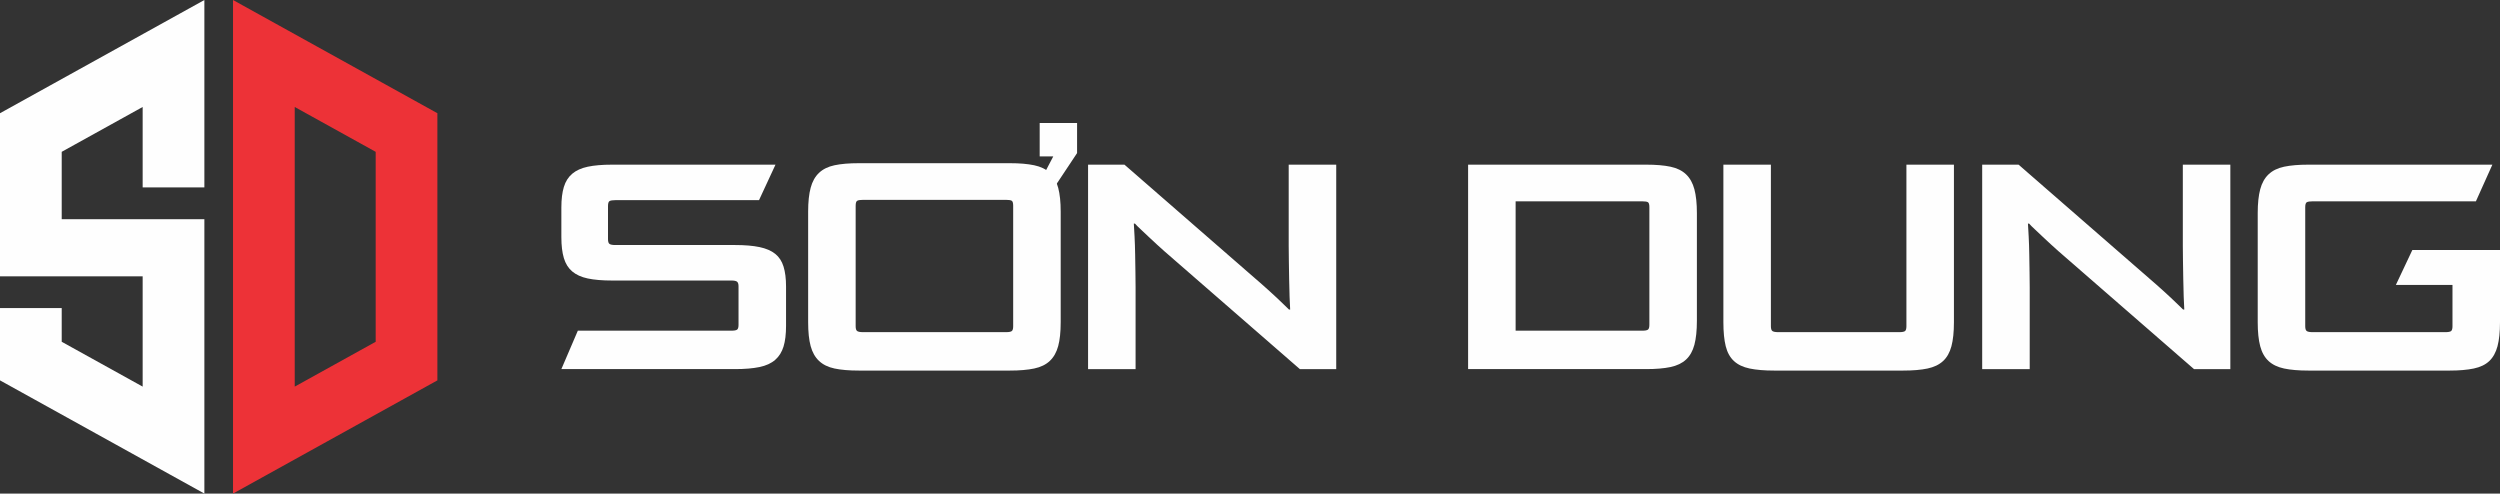
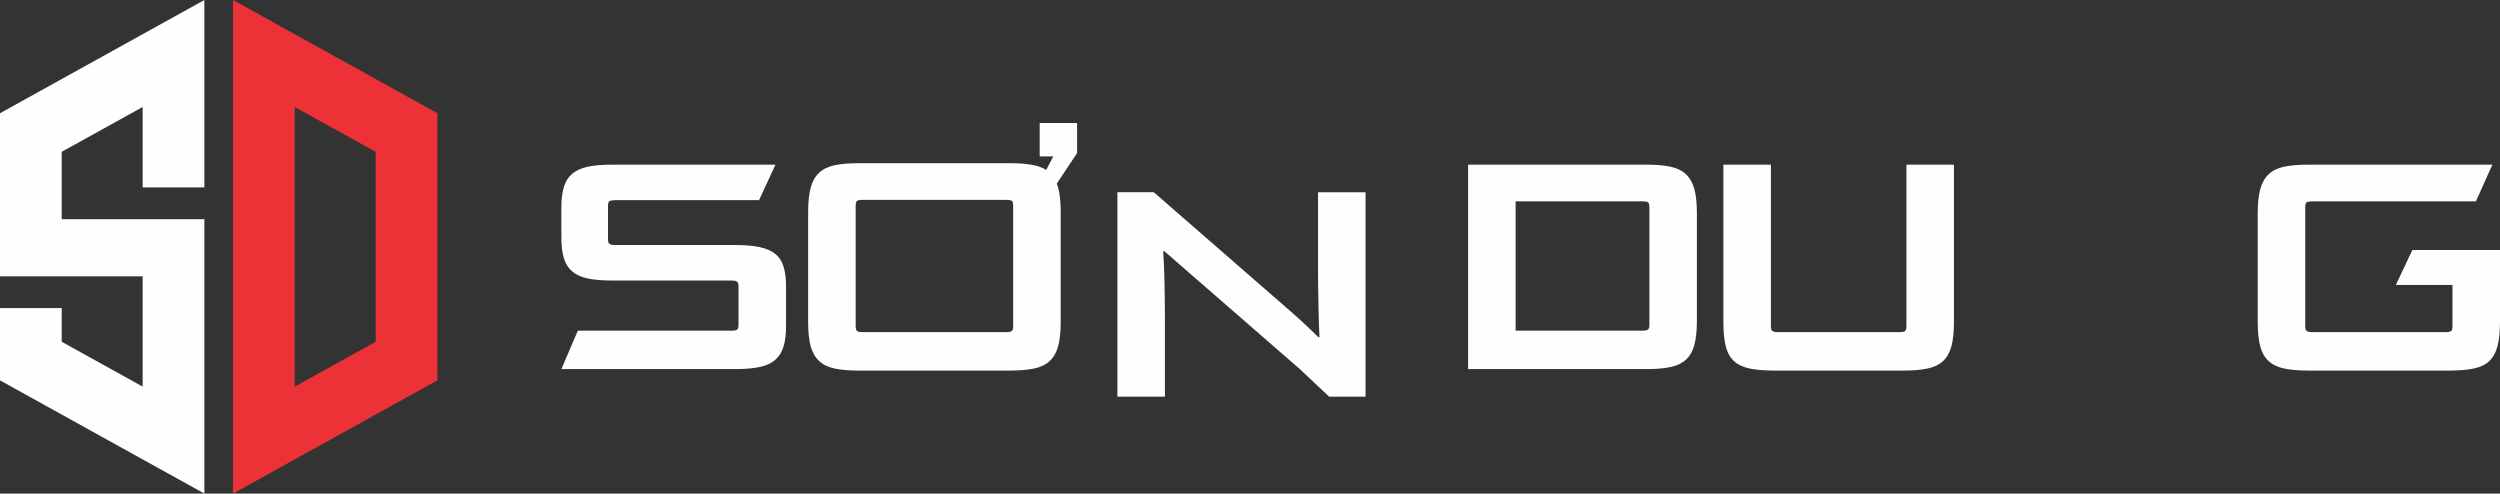
<svg xmlns="http://www.w3.org/2000/svg" xml:space="preserve" width="780px" height="154px" version="1.1" style="shape-rendering:geometricPrecision; text-rendering:geometricPrecision; image-rendering:optimizeQuality; fill-rule:evenodd; clip-rule:evenodd" viewBox="0 0 1124332 221971">
  <rect x="0" y="0" width="1124332" height="221971" fill="#333333" stroke="none" />
  <defs>
    <style type="text/css">
   
    .fil0 {fill:#FEFEFE}
    .fil1 {fill:#ED3237}
   
  </style>
  </defs>
  <g id="Layer_x0020_1">
    <g id="_1579696875392">
      <path class="fil0" d="M252464 165992l7406 -17280 69106 0c1230,0 2068,-157 2507,-463 438,-306 659,-1033 659,-2175l0 -17282c0,-1055 -220,-1760 -659,-2111 -441,-352 -1277,-527 -2507,-527l-53690 0c-4398,0 -8047,-308 -10950,-924 -2902,-615 -5232,-1670 -6992,-3166 -1758,-1495 -3011,-3497 -3758,-6002 -747,-2507 -1122,-5651 -1122,-9431l0 -13325c0,-3693 375,-6772 1122,-9235 747,-2461 2000,-4441 3758,-5936 1760,-1494 4090,-2551 6992,-3165 2903,-615 6552,-923 10950,-923l73477 0 -7406 15962 -64621 0c-1227,0 -2090,133 -2572,395 -481,262 -725,1011 -725,2242l0 14907c0,1144 240,1869 725,2177 484,308 1342,461 2572,461l53823 0c4396,0 8068,308 11014,923 2947,616 5299,1629 7059,3035 1758,1407 3011,3321 3760,5738 747,2418 1120,5387 1120,8905l0 17809c0,3692 -373,6771 -1120,9234 -749,2461 -2002,4463 -3760,6002 -1760,1539 -4112,2616 -7059,3232 -2946,616 -6618,923 -11014,923l-78095 0z" />
      <path class="fil0" d="M386269 166652c-4397,0 -8046,-308 -10948,-924 -2902,-615 -5234,-1758 -6991,-3430 -1760,-1671 -3012,-3891 -3760,-6662 -748,-2769 -1123,-6354 -1123,-10750l0 -49733c0,-4310 375,-7870 1123,-10686 748,-2813 2000,-5057 3760,-6726 1757,-1672 4089,-2816 6991,-3430 2902,-616 6551,-924 10948,-924l67938 0c4310,0 7937,308 10883,924 2947,614 5299,1758 7057,3430 1760,1669 3013,3913 3760,6726 748,2816 1122,6376 1122,10686l0 49733c0,4396 -374,7981 -1122,10750 -747,2771 -2000,4991 -3760,6662 -1758,1672 -4110,2815 -7057,3430 -2946,616 -6573,924 -10883,924l-67938 0zm69388 -74137c0,-1232 -219,-1978 -658,-2242 -440,-264 -1275,-396 -2508,-396l-64375 0c-1231,0 -2089,132 -2572,396 -484,264 -725,1010 -725,2242l0 54217c0,1144 241,1869 725,2177 483,308 1341,462 2572,462l64375 0c1233,0 2068,-154 2508,-462 439,-308 658,-1033 658,-2177l0 -54217z" />
-       <path class="fil0" d="M584582 165992l-60946 -53031c-967,-879 -2088,-1890 -3363,-3033 -1275,-1144 -2528,-2309 -3760,-3497 -1231,-1186 -2397,-2286 -3494,-3297 -1102,-1012 -1958,-1869 -2574,-2573l-528 0c89,1321 198,3254 330,5806 132,2549 220,5232 264,8046 45,2813 87,5584 131,8311 45,2725 67,4880 67,6463l0 36805 -21370 0 0 -91945 16357 0 62132 54085c969,880 2024,1824 3166,2835 1144,1013 2244,2024 3299,3035 1055,1011 2066,1980 3033,2902 969,925 1760,1694 2374,2308l528 0c-87,-1319 -175,-3230 -264,-5737 -87,-2508 -153,-5188 -197,-8046 -44,-2860 -87,-5629 -131,-8312 -44,-2682 -67,-4859 -67,-6531l0 -36539 21372 0 0 91945 -16359 0z" />
+       <path class="fil0" d="M584582 165992l-60946 -53031l-528 0c89,1321 198,3254 330,5806 132,2549 220,5232 264,8046 45,2813 87,5584 131,8311 45,2725 67,4880 67,6463l0 36805 -21370 0 0 -91945 16357 0 62132 54085c969,880 2024,1824 3166,2835 1144,1013 2244,2024 3299,3035 1055,1011 2066,1980 3033,2902 969,925 1760,1694 2374,2308l528 0c-87,-1319 -175,-3230 -264,-5737 -87,-2508 -153,-5188 -197,-8046 -44,-2860 -87,-5629 -131,-8312 -44,-2682 -67,-4859 -67,-6531l0 -36539 21372 0 0 91945 -16359 0z" />
      <path class="fil0" d="M660253 165992l0 -91945 80074 0c4398,0 8048,308 10950,923 2902,614 5232,1758 6990,3429 1760,1672 3013,3915 3760,6727 748,2815 1122,6378 1122,10686l0 48415c0,4396 -374,8001 -1122,10817 -747,2813 -2000,5035 -3760,6662 -1758,1625 -4088,2747 -6990,3363 -2902,616 -6552,923 -10950,923l-80074 0zm81524 -72818c0,-1231 -218,-1978 -658,-2242 -440,-264 -1275,-395 -2506,-395l-56988 0 0 58175 56988 0c1231,0 2066,-155 2506,-463 440,-308 658,-1033 658,-2175l0 -52900z" />
      <path class="fil0" d="M797886 166652c-4398,0 -8070,-308 -11016,-924 -2945,-615 -5299,-1736 -7057,-3363 -1759,-1628 -2991,-3849 -3694,-6663 -703,-2813 -1055,-6420 -1055,-10816l0 -70839 21370 0 0 72685c0,1144 242,1869 725,2177 485,308 1341,462 2574,462l54481 0c1230,0 2066,-154 2505,-462 441,-308 661,-1033 661,-2177l0 -72685 21371 0 0 70839c0,4396 -374,8003 -1123,10816 -747,2814 -2000,5035 -3758,6663 -1760,1627 -4090,2748 -6992,3363 -2903,616 -6552,924 -10950,924l-58042 0z" />
-       <path class="fil0" d="M986701 165992l-60946 -53031c-968,-879 -2088,-1890 -3363,-3033 -1277,-1144 -2529,-2309 -3760,-3497 -1232,-1186 -2397,-2286 -3496,-3297 -1100,-1012 -1958,-1869 -2572,-2573l-528 0c87,1321 198,3254 329,5806 133,2549 221,5232 264,8046 44,2813 88,5584 132,8311 45,2725 67,4880 67,6463l0 36805 -21372 0 0 -91945 16357 0 62134 54085c967,880 2022,1824 3166,2835 1144,1013 2242,2024 3297,3035 1056,1011 2068,1980 3035,2902 967,925 1758,1694 2375,2308l527 0c-88,-1319 -175,-3230 -264,-5737 -88,-2508 -153,-5188 -197,-8046 -44,-2860 -89,-5629 -133,-8312 -42,-2682 -65,-4859 -65,-6531l0 -36539 21370 0 0 91945 -16357 0z" />
      <path class="fil0" d="M1038190 166652c-4396,0 -8048,-308 -10950,-924 -2902,-615 -5232,-1736 -6990,-3363 -1760,-1628 -3013,-3849 -3760,-6663 -747,-2813 -1122,-6420 -1122,-10816l0 -49074c0,-4308 375,-7871 1122,-10686 747,-2812 2000,-5055 3760,-6727 1758,-1671 4088,-2815 6990,-3429 2902,-615 6554,-923 10950,-923l82713 0 -7408 16490 -73458 0c-1229,0 -2090,133 -2572,395 -483,262 -727,1011 -727,2242l0 53558c0,1144 242,1869 727,2177 483,308 1340,462 2572,462l59758 0c1230,0 2068,-154 2507,-462 439,-308 659,-1033 659,-2177l0 -18600 -25461 0 7408 -15699 39424 0 0 32453c0,4396 -374,8003 -1121,10816 -748,2814 -1980,5035 -3694,6663 -1716,1627 -4046,2748 -6992,3363 -2947,616 -6574,924 -10884,924l-63451 0z" />
      <polygon class="fil0" points="469381,78556 474168,84241 484397,68840 484397,55319 467579,55319 467579,70336 473689,70336 " />
    </g>
    <polygon class="fil0" points="91912,0 91912,65041 91912,84287 64159,84287 64159,73867 64159,48103 27753,68270 27753,73867 27753,97329 27753,98561 64159,98561 91912,98561 91912,124275 91912,221971 0,171057 0,138549 27753,138549 27753,153701 64159,173866 64159,124275 27753,124275 0,124275 0,98561 0,65041 0,50914 " />
    <path class="fil1" d="M104794 0l0 65041 0 59234 0 97696 91912 -50914 0 -46782 0 -59234 0 -14127 -91912 -50914zm27753 48103l0 25764 0 23462 0 76537 36405 -20165 0 -56372 0 -23462 0 -5597 -36405 -20167z" />
  </g>
</svg>